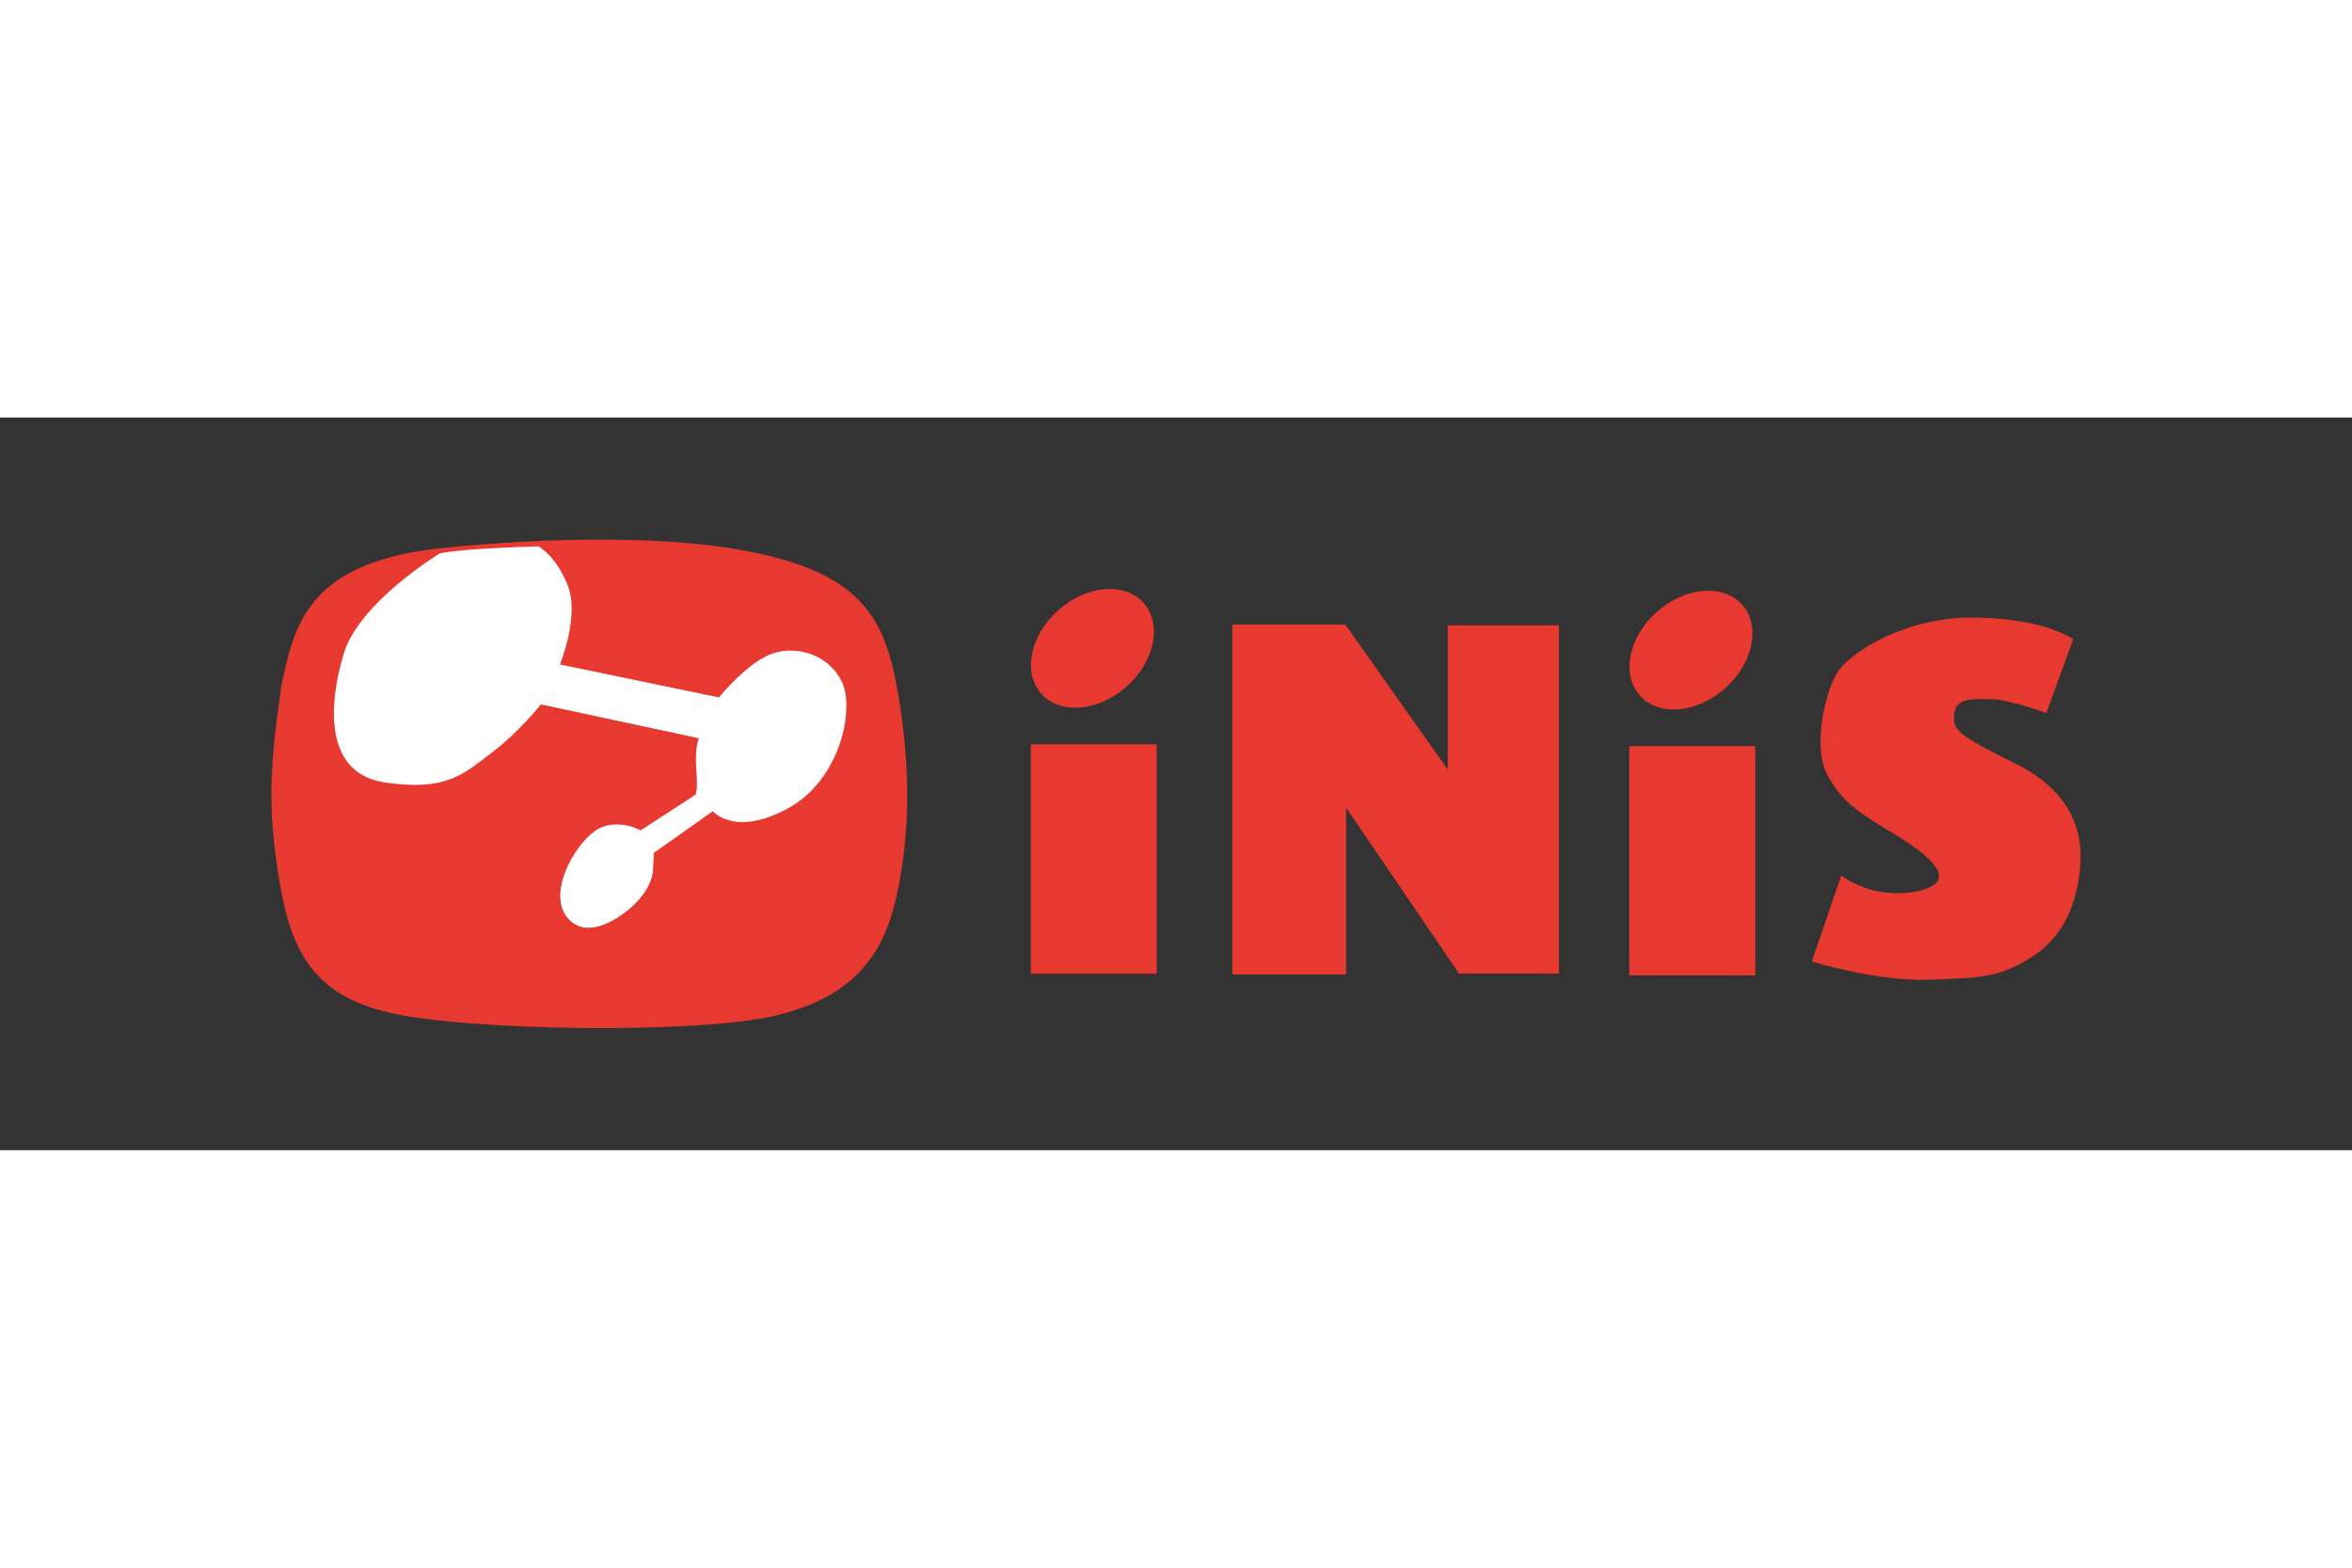
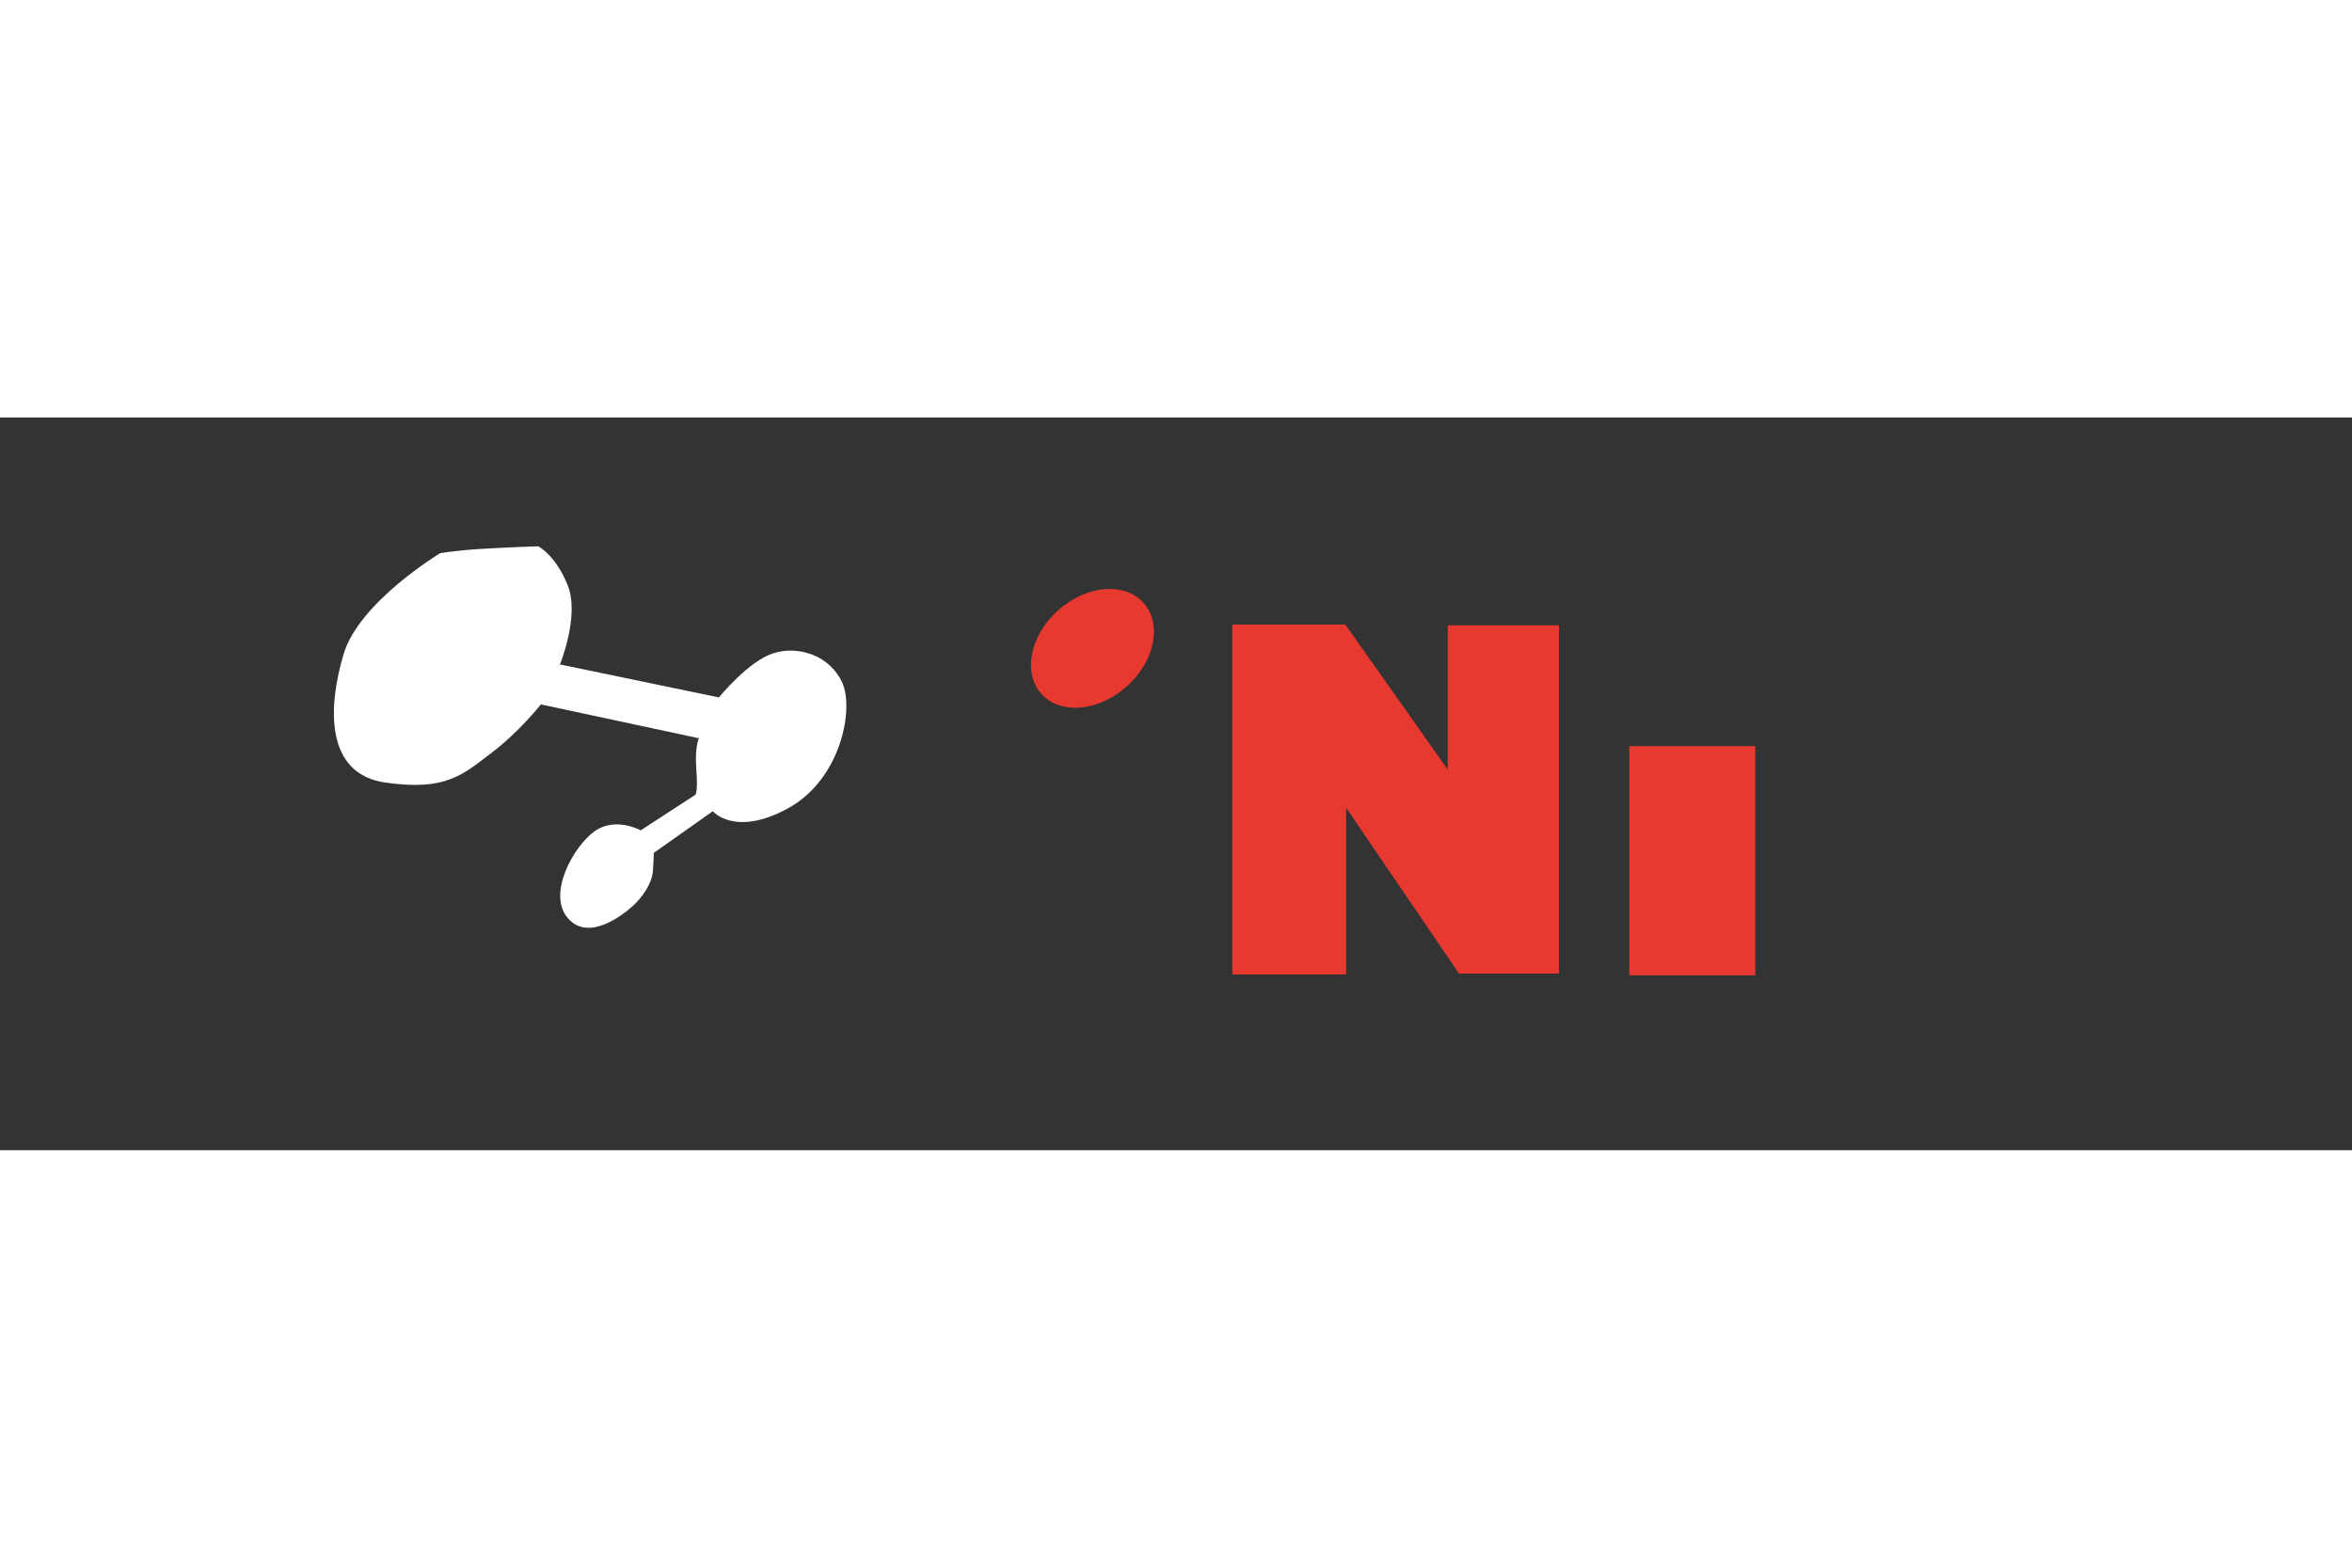
<svg xmlns="http://www.w3.org/2000/svg" height="800" width="1200" viewBox="-50.605 -22.776 438.573 136.653">
  <rect x="-50.605" y="-22.776" width="438.573" height="136.653" fill="#333333" stroke="none" />
-   <path d="M30.814 1.679s33.421-3.947 56.842.263c23.421 4.21 27.105 13.421 29.474 28.421 2.368 15 1.579 27.105-.789 37.105-2.368 10-7.895 17.895-22.368 21.316-14.474 3.421-56.842 2.895-71.842-.526S3.446 75.889 1.34 62.732c-2.105-13.158-1.579-20.79.526-35.526C4.162 16.688 6.194 4.527 30.814 1.679z" fill="#e73930" />
  <path d="M50.241 30.731l29.481 6.317s-.81 1.62-.486 5.832c.324 4.212-.162 4.698-.162 4.698l-10.205 6.641s-4.697-2.592-8.585.162c-3.888 2.754-8.909 11.663-5.021 16.198 3.888 4.536 10.367-.648 12.149-2.268 1.782-1.62 3.564-4.212 3.726-6.479.162-2.268.162-3.402.162-3.402l11.015-7.775s4.05 4.859 13.931-.486c9.881-5.346 12.473-18.466 10.205-23.488-2.268-5.021-8.099-6.965-12.797-5.508-4.698 1.458-10.205 8.261-10.205 8.261L53.805 23.279s3.726-9.071 1.458-14.741c-2.268-5.67-5.508-7.289-5.508-7.289s-5.508.162-10.691.486c-5.184.324-7.613.81-7.613.81s-15.065 9.071-17.98 18.79c-2.916 9.719-3.564 22.354 7.775 23.974 11.339 1.62 14.417-1.458 19.762-5.508 5.346-4.05 9.233-9.071 9.233-9.071z" fill="#fff" />
  <g fill="#e73930">
    <g transform="translate(-6.291 -8.532)">
-       <path d="M147.892 46.714H171.38v42.764h-23.488z" />
      <ellipse ry="12.756" rx="9.557" cy="29.624" cx="159.717" transform="rotate(48.477 160.455 28.859)" />
    </g>
    <path d="M200.401 81.108h-21.22v-65.28h21.058l19.114 27.052V15.99h20.734v64.956h-18.628l-21.058-30.939z" />
    <g transform="translate(105.316 -8.208)">
      <path d="M147.892 46.714H171.38v42.764h-23.488z" />
-       <ellipse ry="12.756" rx="9.557" cy="29.624" cx="159.717" transform="rotate(48.477 160.455 28.859)" />
    </g>
-     <path d="M292.733 62.642l-5.507 16.037s11.987 3.726 21.706 3.402c9.719-.324 13.445-.324 19.762-4.535 6.317-4.212 8.099-11.015 8.585-16.523.486-5.508-.81-13.607-11.825-19.114-11.015-5.508-11.987-6.317-11.663-9.395.324-3.078 3.402-2.754 6.803-2.754 3.402 0 10.367 2.592 10.367 2.592l5.021-13.769s-5.184-3.888-18.304-4.05c-13.121-.162-23.002 6.479-25.432 9.881s-4.86 13.931-2.268 19.114c2.592 5.184 5.832 7.289 12.311 11.177s13.121 9.071 4.697 10.853c-8.423 1.782-14.255-2.916-14.255-2.916z" />
  </g>
</svg>